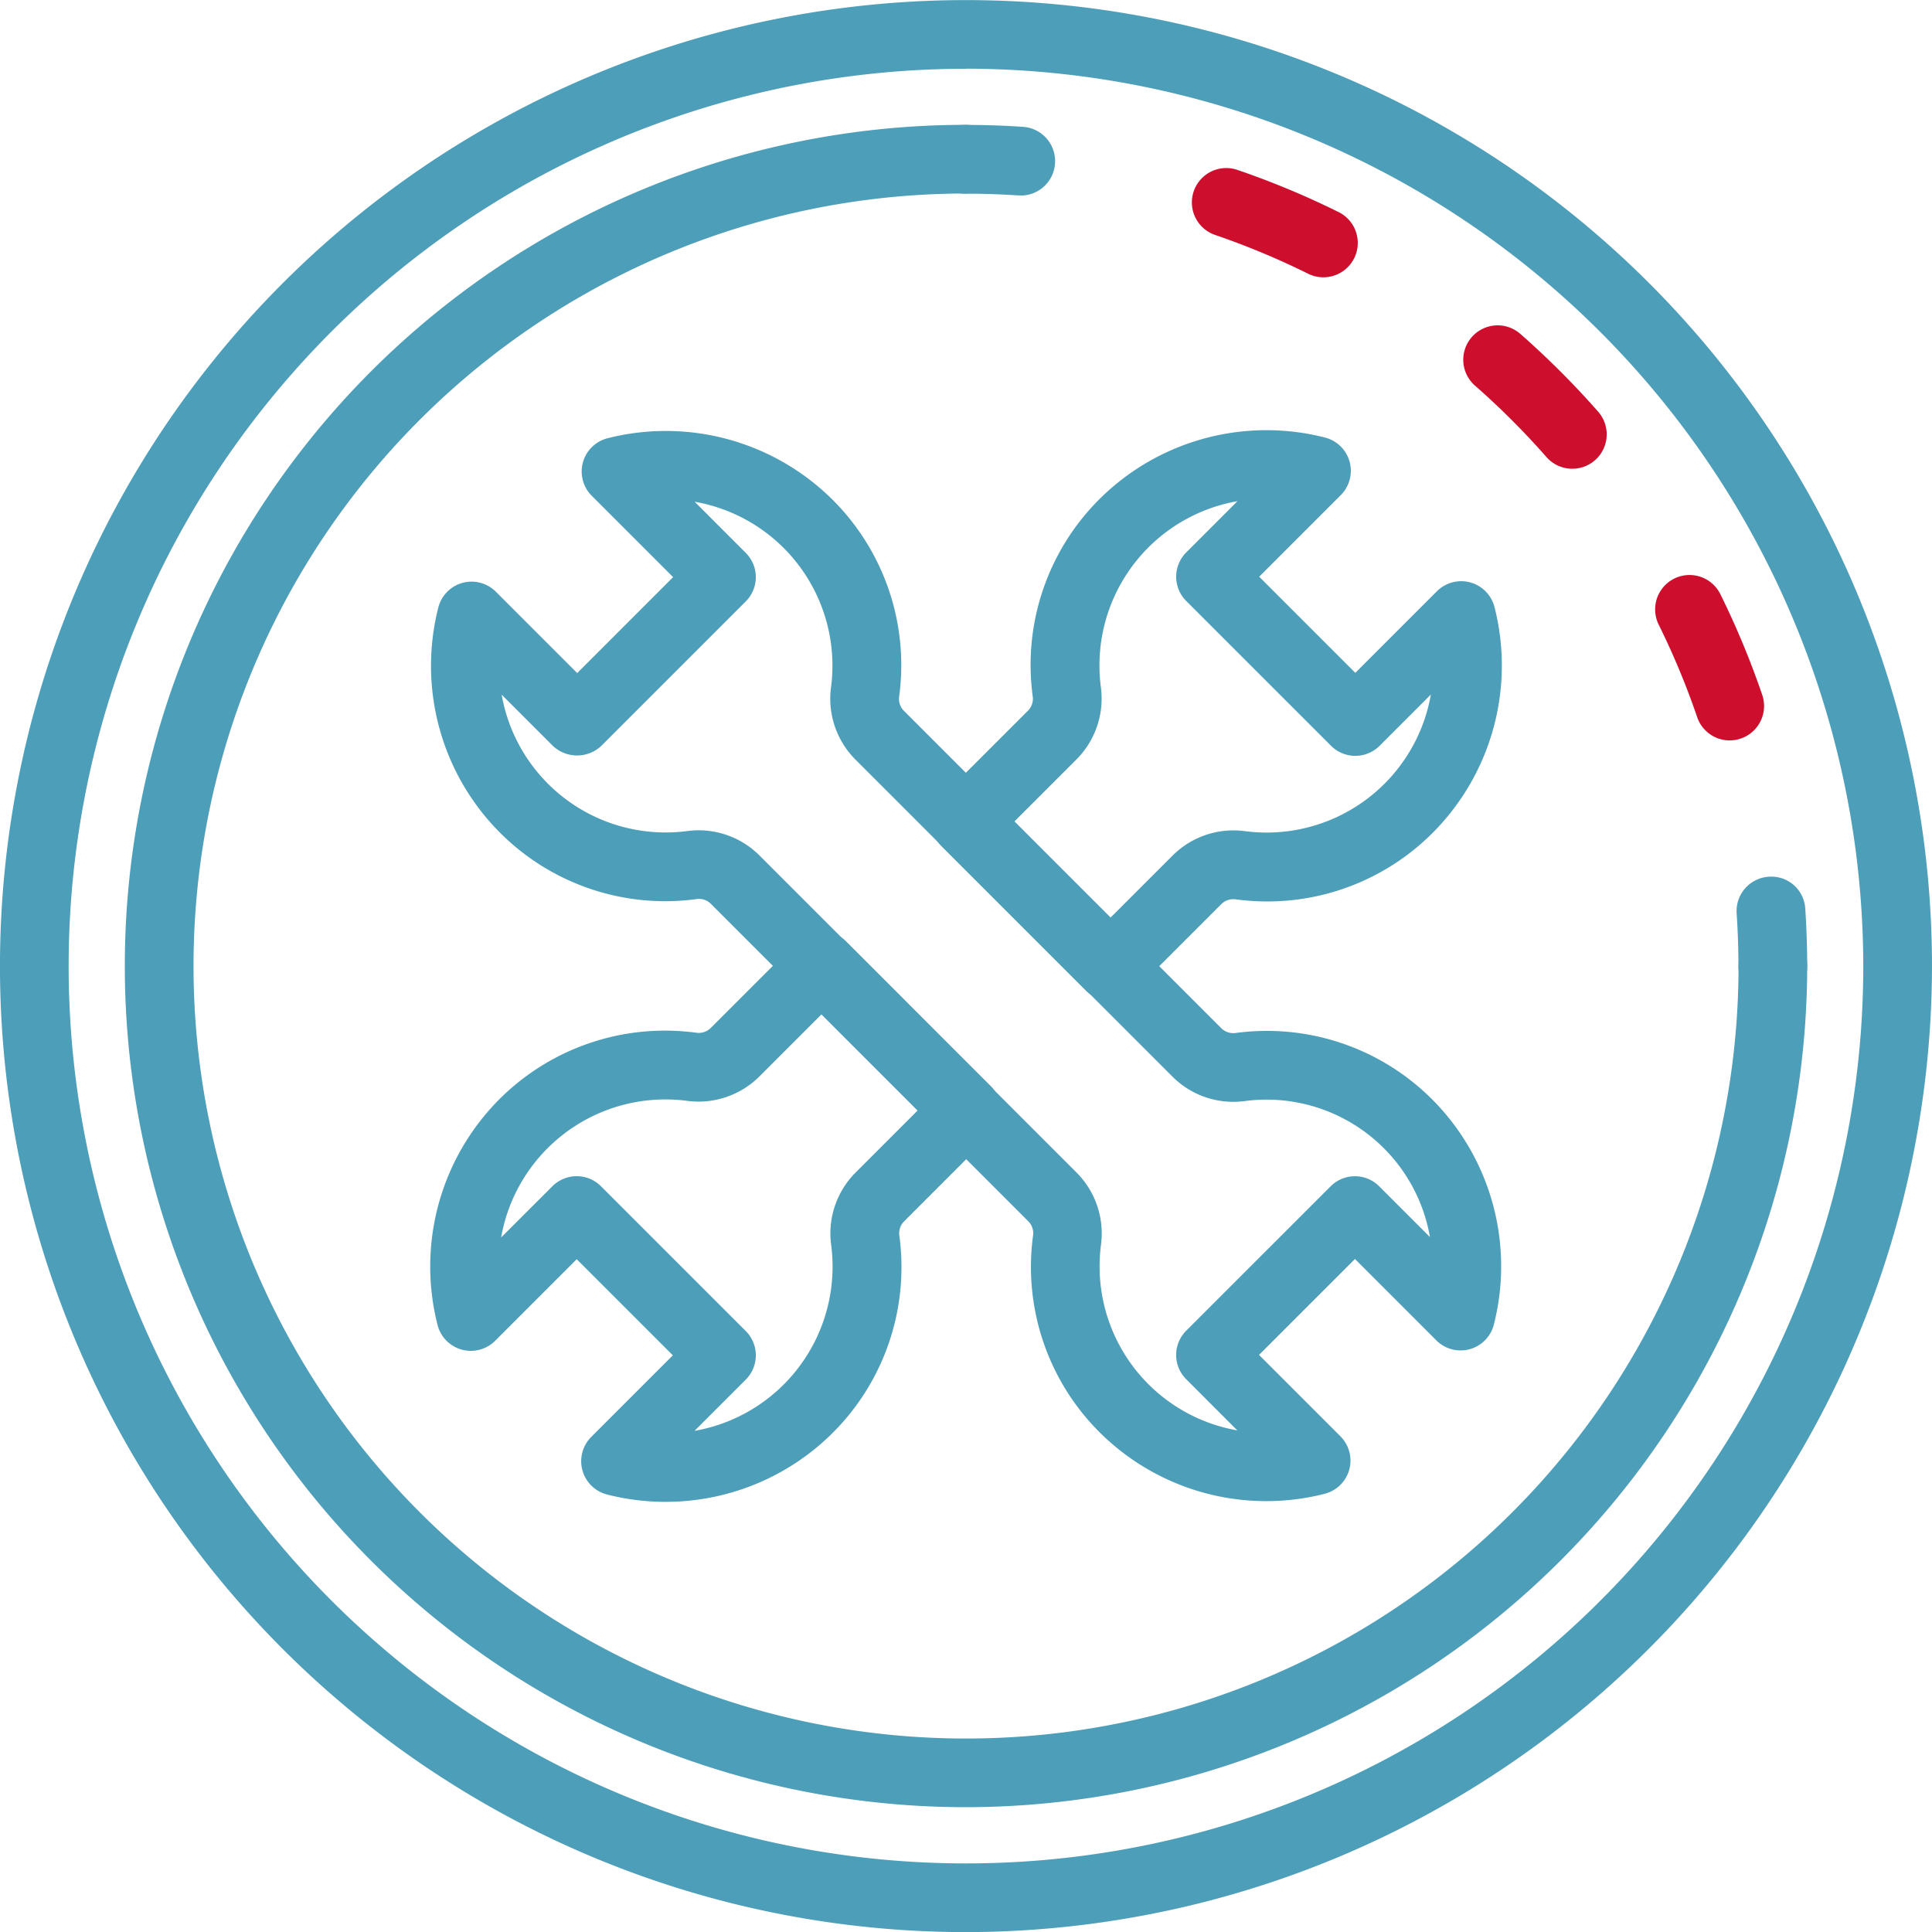
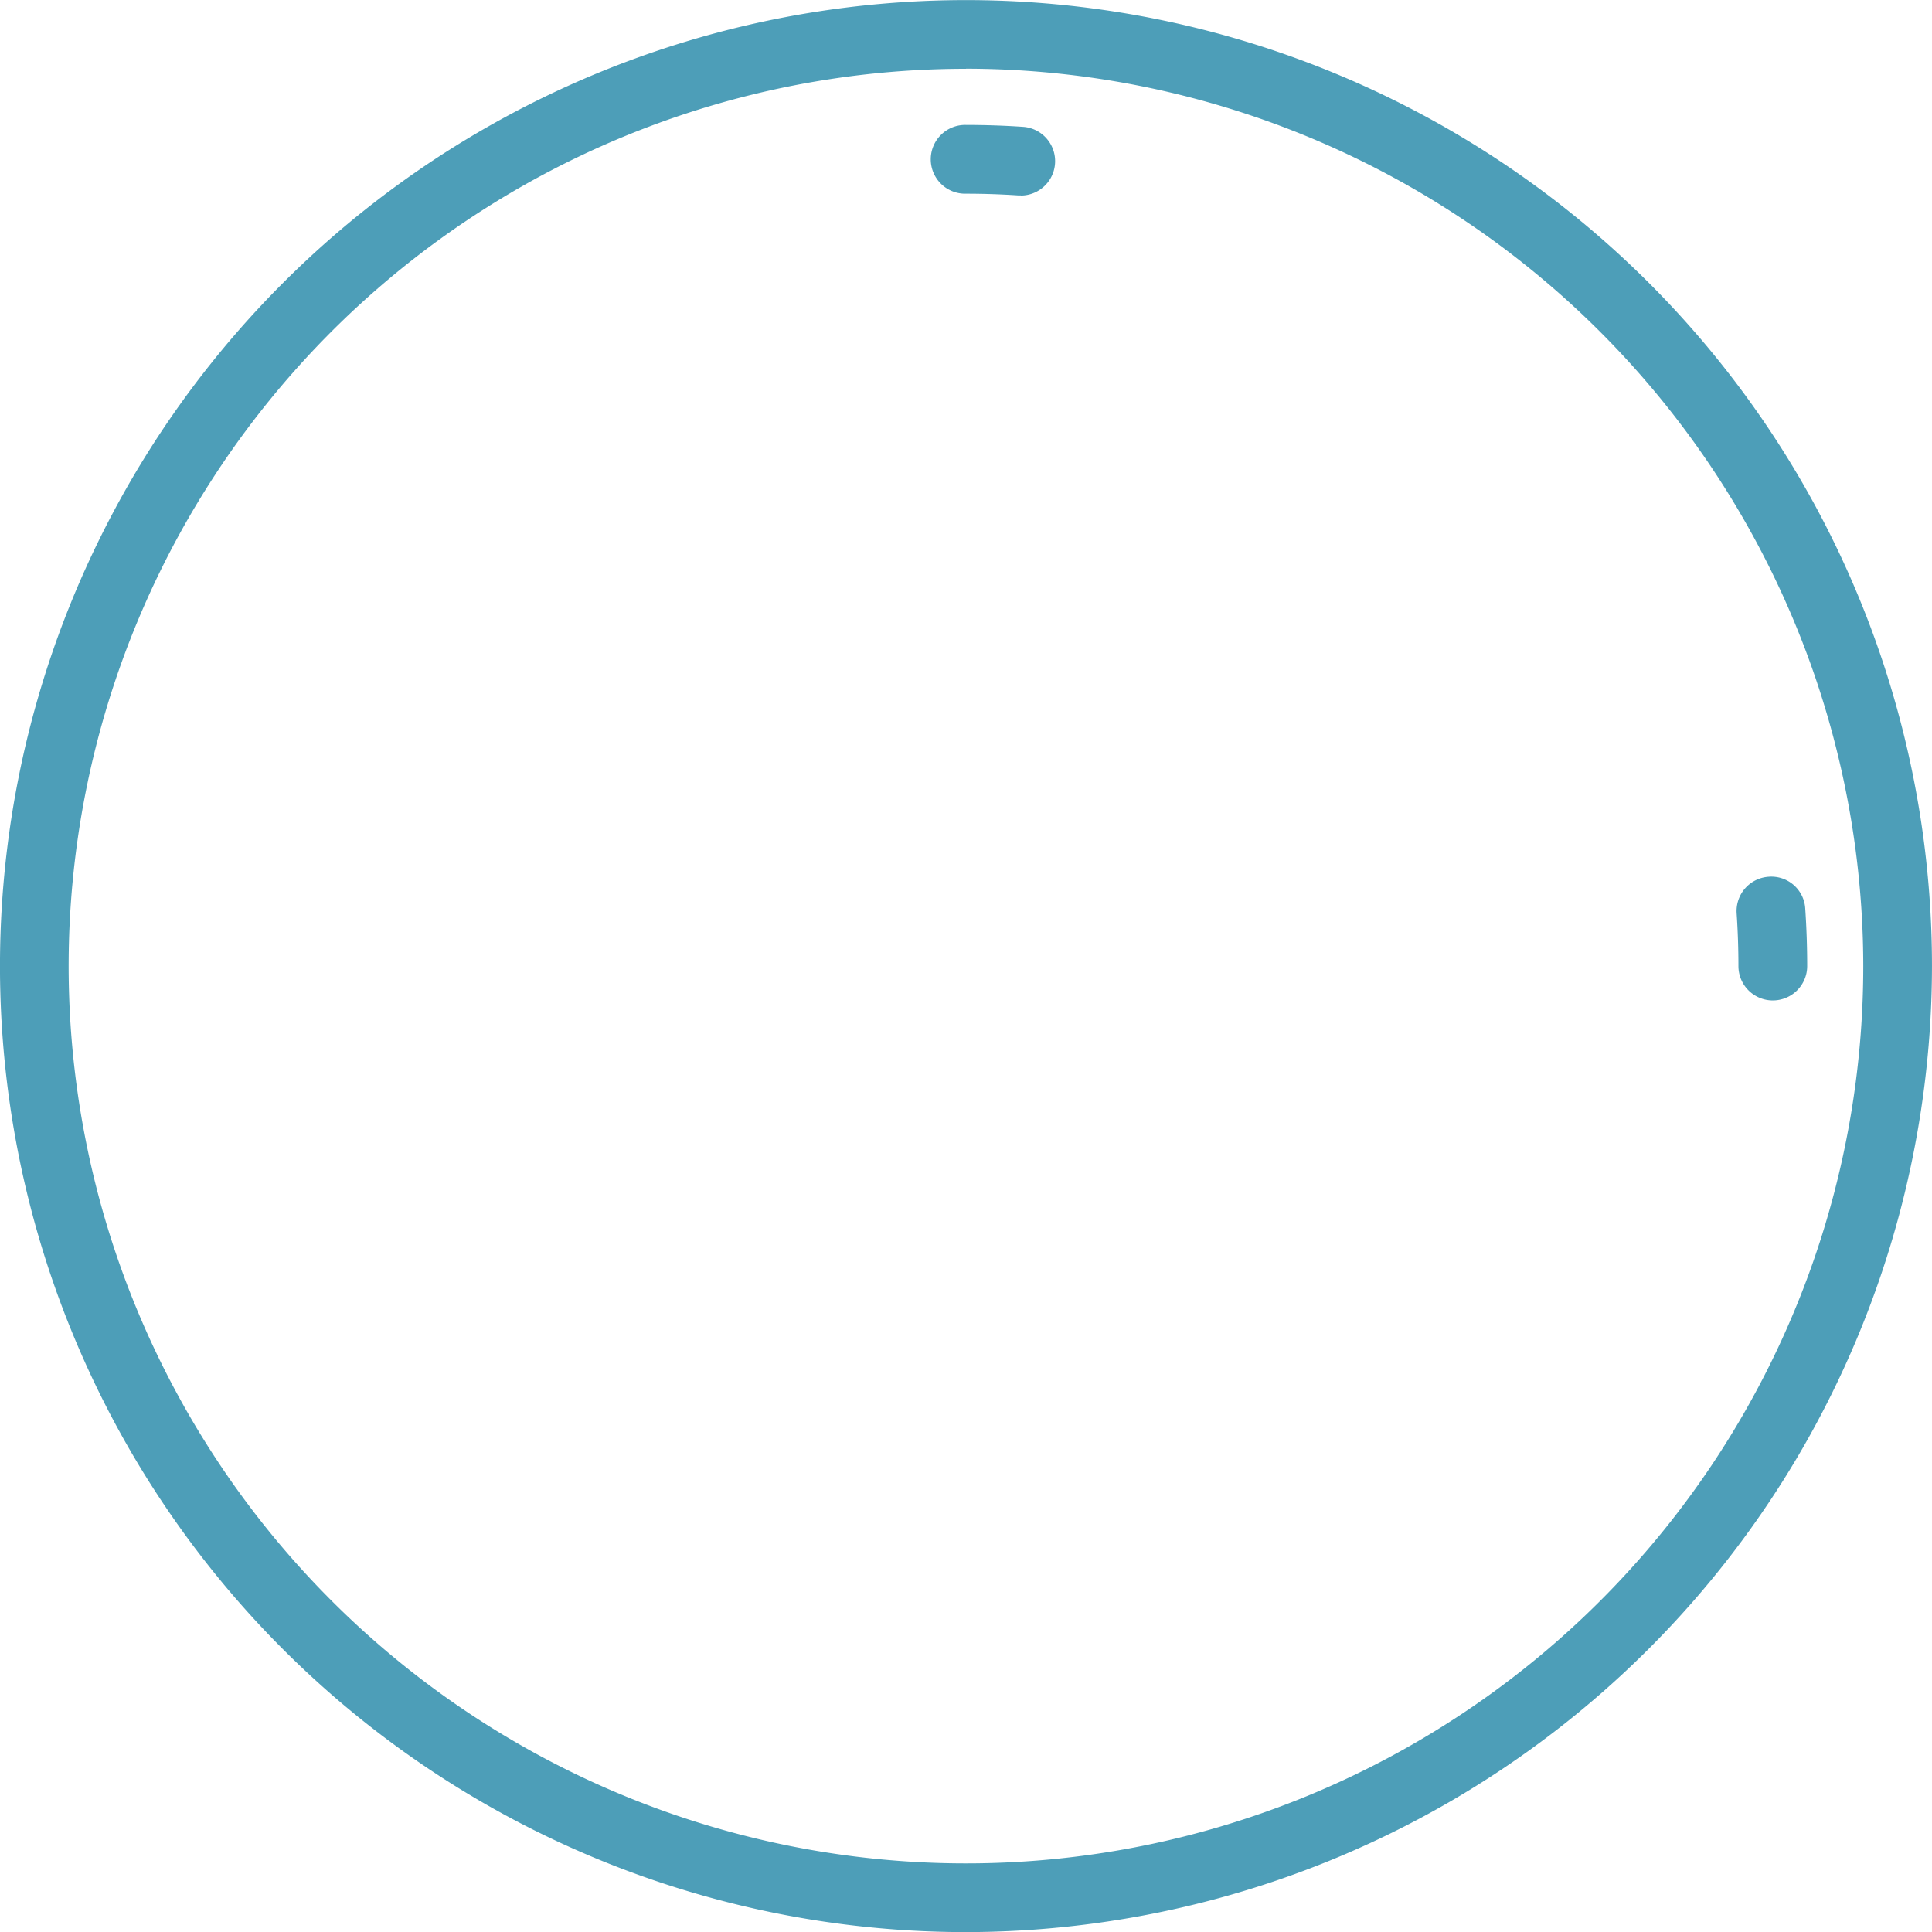
<svg xmlns="http://www.w3.org/2000/svg" width="100" height="100" viewBox="0 0 100 100">
  <g id="Group_3235" data-name="Group 3235" transform="translate(-3313.156 -204.595)">
    <path id="Path_65" data-name="Path 65" d="M3363.156,304.6a50,50,0,1,1,50-50A50.056,50.056,0,0,1,3363.156,304.6Zm0-96.445A46.445,46.445,0,1,0,3409.6,254.6,46.5,46.5,0,0,0,3363.156,208.15Z" transform="translate(-0.001 0)" fill="#4d9eb8" />
    <path id="Path_66" data-name="Path 66" d="M3784.324,447.887a1.779,1.779,0,0,1-1.779-1.779c0-.917-.032-1.827-.092-2.729a1.779,1.779,0,0,1,1.657-1.894,1.757,1.757,0,0,1,1.894,1.657c.067,1,.1,1.994.1,2.965A1.779,1.779,0,0,1,3784.324,447.887Z" transform="translate(-379.408 -191.51)" fill="#4d9eb8" />
-     <path id="Path_67" data-name="Path 67" d="M3663.269,279.569a1.778,1.778,0,0,1-1.684-1.206,40,40,0,0,0-2.005-4.815,1.78,1.78,0,0,1,3.19-1.579,43.713,43.713,0,0,1,2.183,5.244,1.781,1.781,0,0,1-1.684,2.355Zm-8.146-14.062a1.775,1.775,0,0,1-1.339-.605,40.319,40.319,0,0,0-3.69-3.69,1.78,1.78,0,1,1,2.35-2.674,44.1,44.1,0,0,1,4.015,4.015,1.779,1.779,0,0,1-1.335,2.954Zm-12.886-9.909a1.769,1.769,0,0,1-.789-.186,40.085,40.085,0,0,0-4.813-2.006,1.779,1.779,0,1,1,1.151-3.367,43.552,43.552,0,0,1,5.242,2.184,1.78,1.78,0,0,1-.791,3.375Z" transform="translate(-260.584 -36.65)" fill="#ce0e2d" />
    <path id="Path_68" data-name="Path 68" d="M3569.521,241.94c-.041,0-.081,0-.121,0-.9-.06-1.819-.091-2.728-.091a1.78,1.78,0,1,1,0-3.559c.988,0,1.986.033,2.967.1a1.78,1.78,0,0,1-.118,3.555Z" transform="translate(-203.518 -27.229)" fill="#4d9eb8" />
-     <path id="Path_69" data-name="Path 69" d="M3390.384,325.364a43.539,43.539,0,0,1,0-87.079,1.777,1.777,0,1,1,0,3.555,39.985,39.985,0,1,0,39.987,39.985,1.777,1.777,0,1,1,3.554,0A43.589,43.589,0,0,1,3390.384,325.364Z" transform="translate(-27.228 -27.229)" fill="#4d9eb8" />
-     <path id="Path_70" data-name="Path 70" d="M3574.165,350.42a1.773,1.773,0,0,1-1.258-.521l-7.492-7.492a1.779,1.779,0,0,1,0-2.517l4.484-4.483a.871.871,0,0,0,.25-.735,12.109,12.109,0,0,1,3.459-10.225,12.251,12.251,0,0,1,11.667-3.181,1.779,1.779,0,0,1,.816,2.982l-4.221,4.221,4.976,4.976,4.221-4.221a1.779,1.779,0,0,1,2.982.817,12.261,12.261,0,0,1-3.181,11.666,12.094,12.094,0,0,1-10.226,3.459.892.892,0,0,0-.732.249l-4.485,4.484A1.775,1.775,0,0,1,3574.165,350.42Zm-4.976-9.271,4.976,4.975,3.226-3.225a4.457,4.457,0,0,1,3.718-1.262,8.633,8.633,0,0,0,9.647-7.07l-2.653,2.653a1.778,1.778,0,0,1-2.516,0l-7.493-7.492a1.779,1.779,0,0,1,0-2.516l2.653-2.653a8.634,8.634,0,0,0-7.07,9.647,4.463,4.463,0,0,1-1.263,3.719Z" transform="translate(-203.538 -94.024)" fill="#4d9eb8" />
-     <path id="Path_71" data-name="Path 71" d="M3441.626,485.868a12.172,12.172,0,0,1-3.021-.38,1.779,1.779,0,0,1-.815-2.982l4.221-4.221-4.975-4.975-4.221,4.221a1.779,1.779,0,0,1-2.982-.817,12.258,12.258,0,0,1,3.181-11.666,12.119,12.119,0,0,1,10.225-3.459.874.874,0,0,0,.735-.25l4.484-4.483a1.779,1.779,0,0,1,2.517,0l7.491,7.492a1.779,1.779,0,0,1,0,2.516l-4.482,4.484a.87.87,0,0,0-.25.735,12.115,12.115,0,0,1-3.459,10.225A12.247,12.247,0,0,1,3441.626,485.868Zm-4.591-16.855a1.777,1.777,0,0,1,1.258.521l7.492,7.492a1.779,1.779,0,0,1,0,2.516l-2.653,2.653a8.634,8.634,0,0,0,7.071-9.649,4.46,4.46,0,0,1,1.263-3.718l3.224-3.225-4.975-4.976-3.226,3.226a4.468,4.468,0,0,1-3.719,1.262,8.636,8.636,0,0,0-9.647,7.071l2.654-2.653A1.78,1.78,0,0,1,3437.035,469.013Z" transform="translate(-94.029 -203.538)" fill="#4d9eb8" />
-     <path id="Path_72" data-name="Path 72" d="M3472.7,376.29a12.217,12.217,0,0,1-8.627-3.554,12.086,12.086,0,0,1-3.452-10.2.871.871,0,0,0-.25-.734l-16.425-16.425a.861.861,0,0,0-.734-.25,12.082,12.082,0,0,1-10.2-3.452,12.233,12.233,0,0,1-3.175-11.642,1.776,1.776,0,0,1,2.976-.815l4.212,4.212,4.964-4.965-4.211-4.212a1.775,1.775,0,0,1,.814-2.976,12.243,12.243,0,0,1,11.644,3.175,12.087,12.087,0,0,1,3.452,10.2.871.871,0,0,0,.25.735l16.424,16.425a.887.887,0,0,0,.733.249,12.093,12.093,0,0,1,10.2,3.453,12.234,12.234,0,0,1,3.175,11.641,1.776,1.776,0,0,1-2.976.815l-4.212-4.213-4.966,4.965,4.212,4.212a1.775,1.775,0,0,1-.814,2.976A12.139,12.139,0,0,1,3472.7,376.29ZM3464.139,363a8.617,8.617,0,0,0,7.055,9.629l-2.647-2.648a1.775,1.775,0,0,1,0-2.511l7.477-7.476a1.775,1.775,0,0,1,2.511,0l2.628,2.628a8.583,8.583,0,0,0-9.608-7.036,4.452,4.452,0,0,1-3.711-1.26L3451.42,337.9a4.454,4.454,0,0,1-1.26-3.711,8.615,8.615,0,0,0-7.057-9.628l2.647,2.648a1.776,1.776,0,0,1,0,2.511l-7.476,7.476a1.827,1.827,0,0,1-2.511,0l-2.648-2.648a8.617,8.617,0,0,0,9.627,7.057,4.449,4.449,0,0,1,3.711,1.26l16.425,16.425a4.453,4.453,0,0,1,1.26,3.709Z" transform="translate(-93.993 -93.997)" fill="#4d9eb8" />
  </g>
</svg>